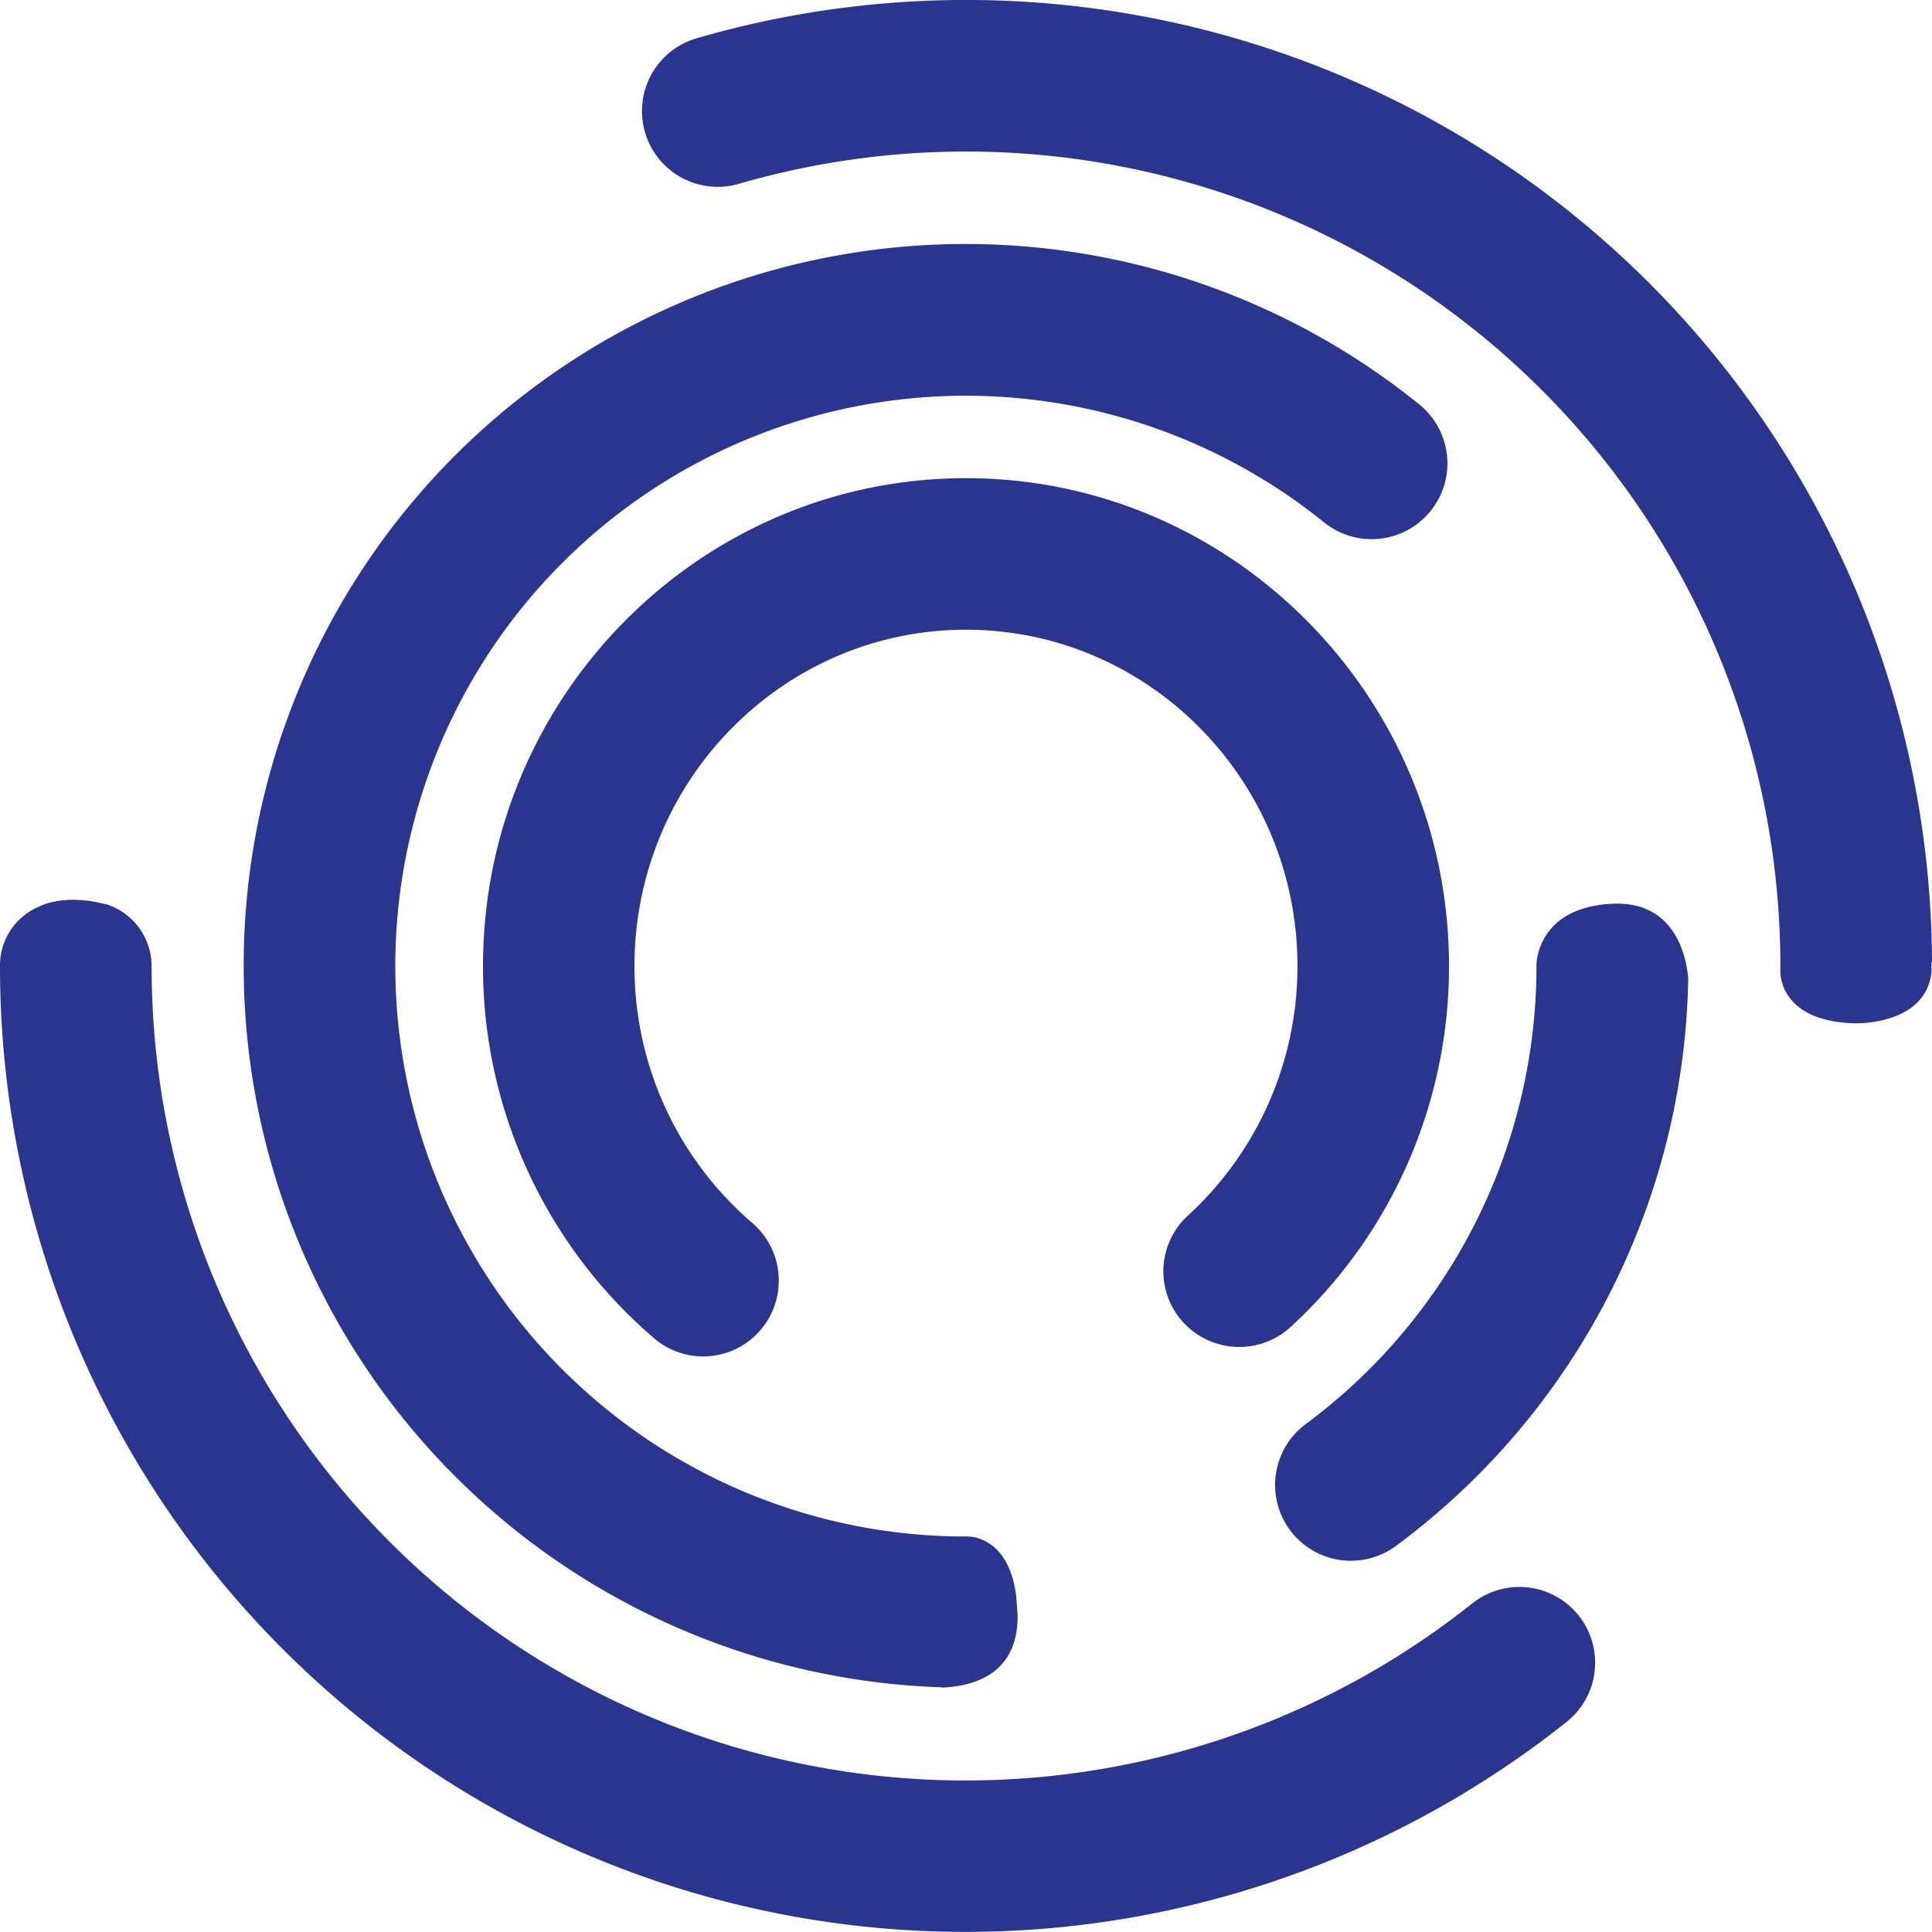
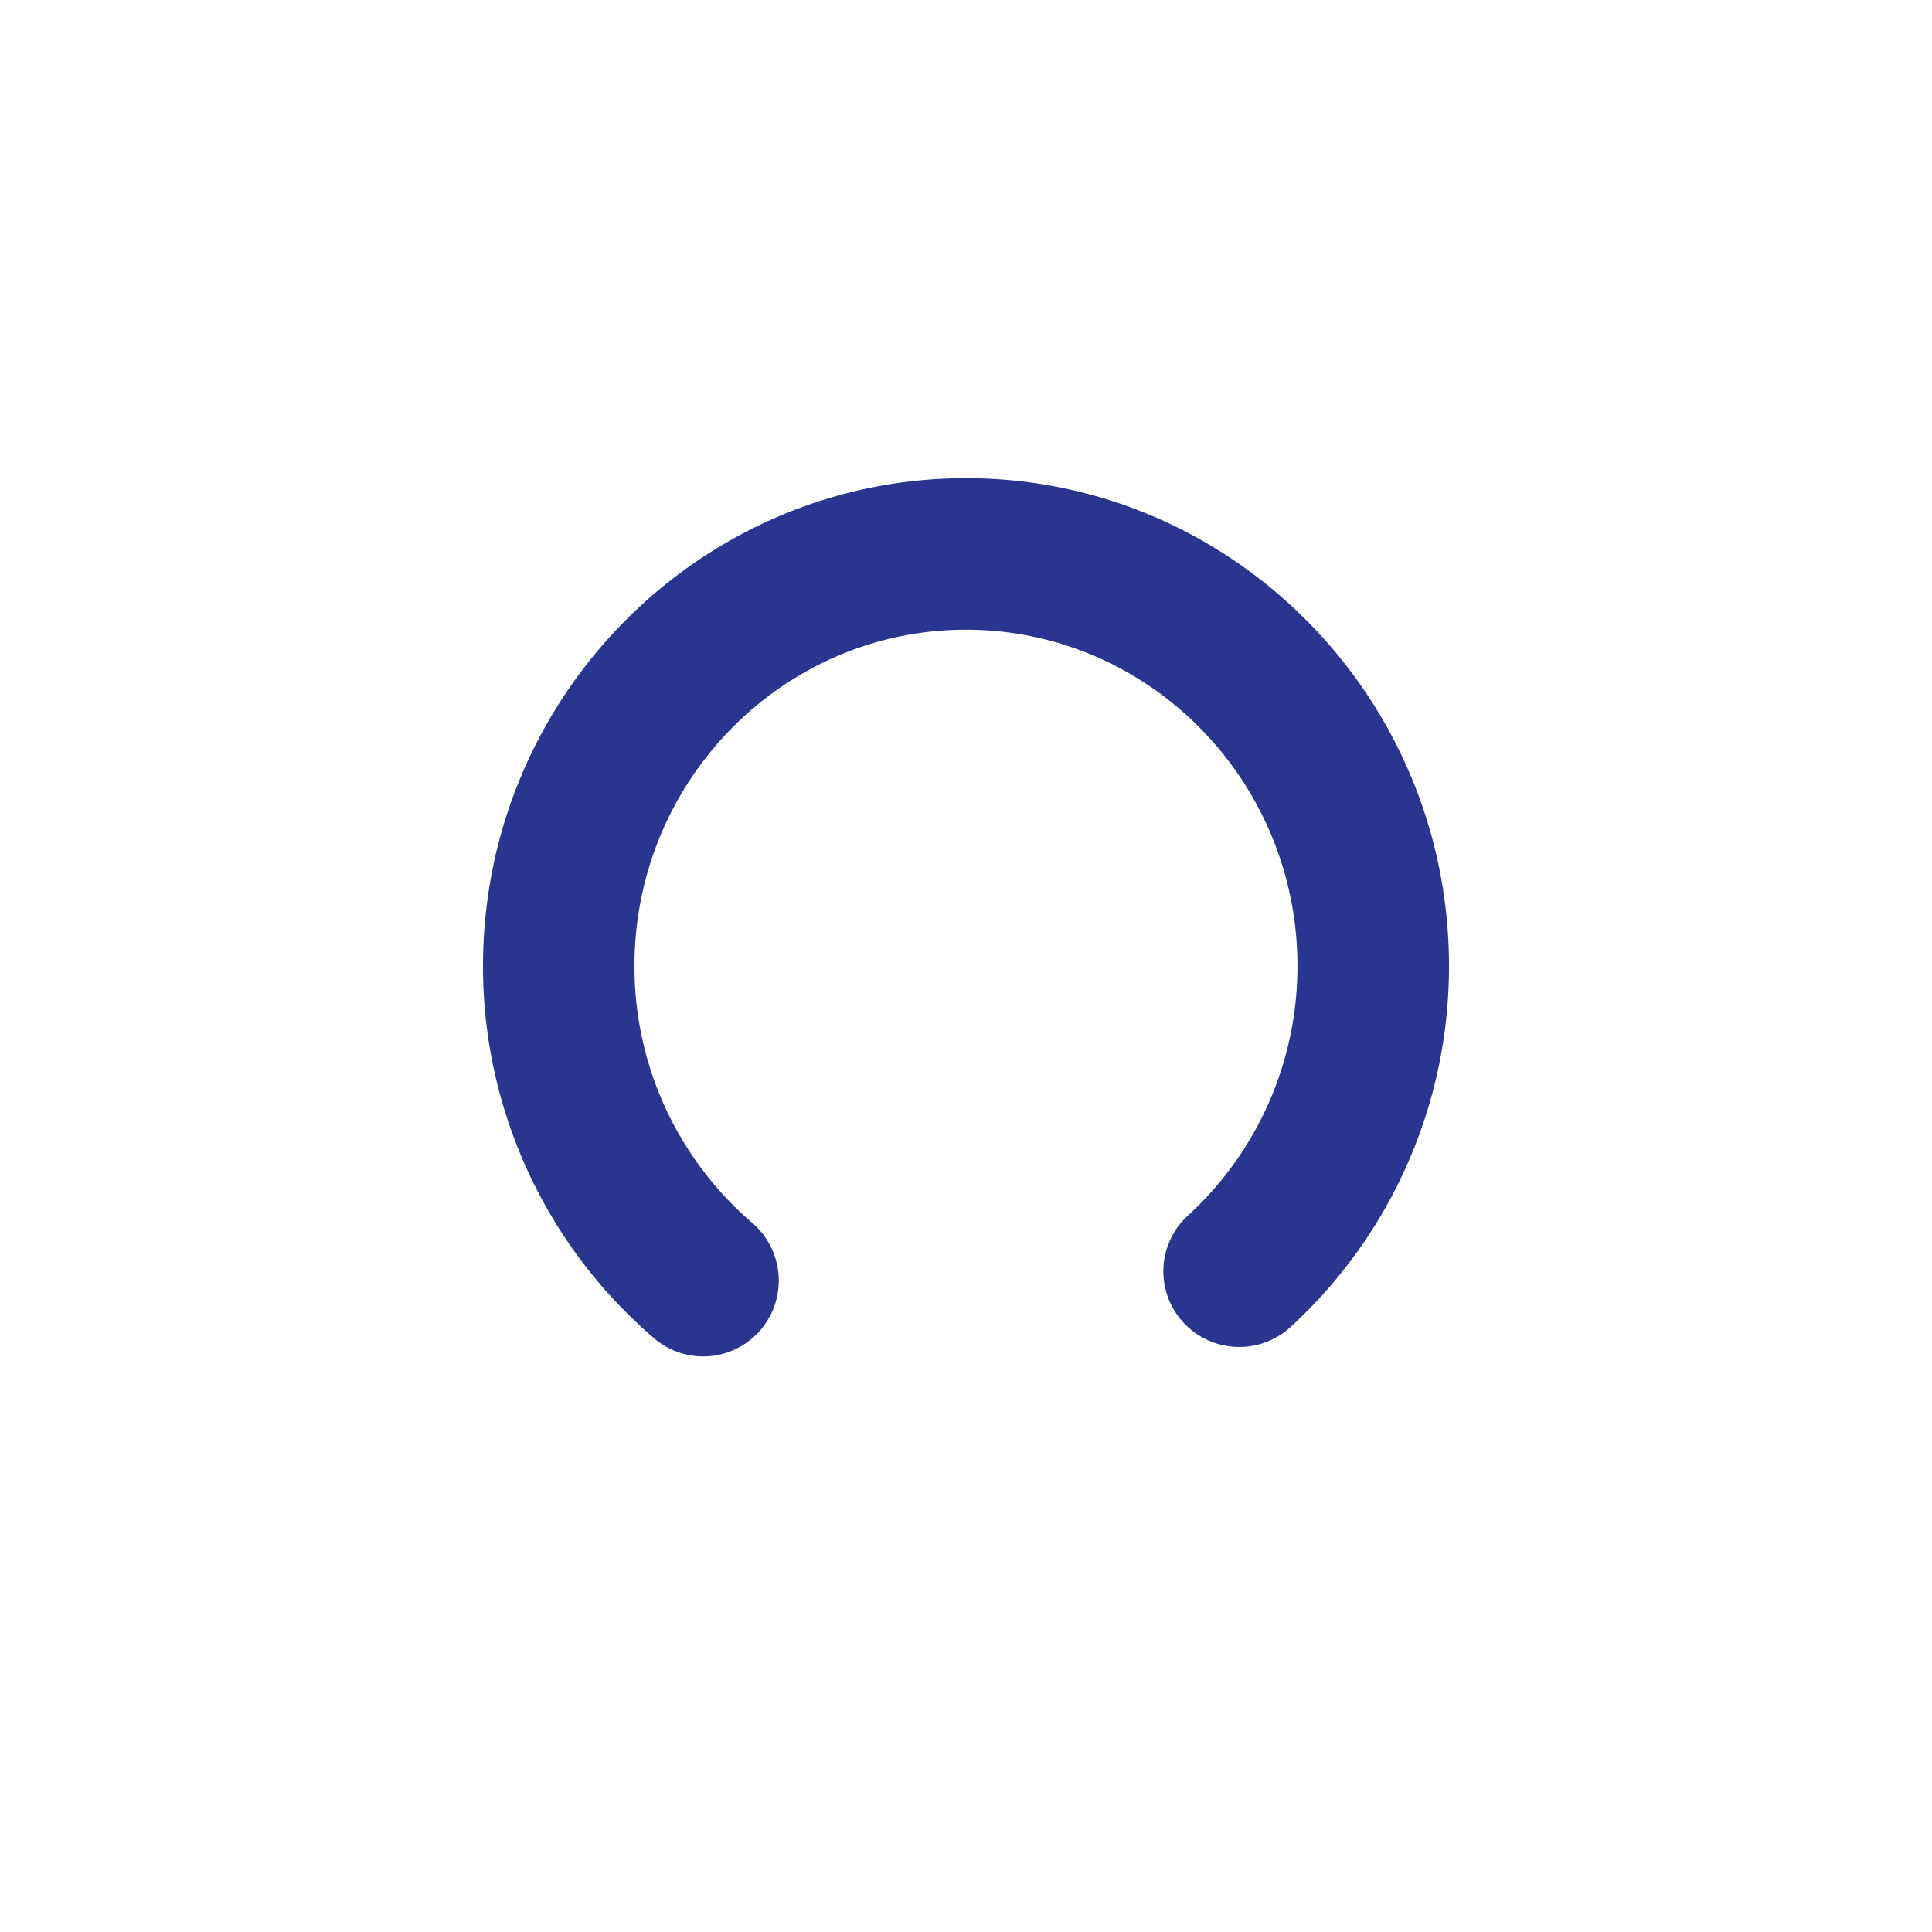
<svg xmlns="http://www.w3.org/2000/svg" id="Layer_1" data-name="Layer 1" viewBox="0 0 256 256">
  <defs>
    <style>.cls-1{fill:#2a358f;}</style>
  </defs>
  <path class="cls-1" d="M171.08,175.77A64.79,64.79,0,0,0,192,128c0-35.64-28.72-64.64-64-64.64S64,92.36,64,128a64.83,64.83,0,0,0,22.66,49.32,10,10,0,0,0,14.15-1.13h0A10.07,10.07,0,0,0,99.63,162a44.74,44.74,0,0,1-15.56-34c0-24.57,19.7-44.56,43.93-44.56s43.92,20,43.92,44.56a44.77,44.77,0,0,1-14.49,33.05,10,10,0,0,0-2.16,12h0A10.07,10.07,0,0,0,171.08,175.77Z" />
-   <path class="cls-1" d="M124.83,223.61c3.89-.14,10.2-1.61,10-9.76l-.19-2.44c-.73-5.6-3.52-7.27-5.55-7.73a7.33,7.33,0,0,0-1.06-.09H128l-1.09,0h0A75.58,75.58,0,1,1,175.45,69.22a10,10,0,0,0,12.6-15.64,95.65,95.65,0,1,0-63.22,170Z" />
-   <path class="cls-1" d="M195.06,212.48A107.84,107.84,0,0,1,20.09,128,8.61,8.61,0,0,0,14,119.79h0l-.11,0-.81-.19c-5.09-1.08-7.95.55-7.95.55h0A8.43,8.43,0,0,0,0,127.85V128A127.93,127.93,0,0,0,207.6,228.15a10,10,0,0,0-12.54-15.67Z" />
-   <path class="cls-1" d="M213.47,119.76h0a16.11,16.11,0,0,0-2.72.37c-6.29,1.44-7.06,6.23-7.16,7.54,0,.09,0,.18,0,.26V128A75.51,75.51,0,0,1,173,188.71a10,10,0,0,0,12,16.11,95.6,95.6,0,0,0,38.7-75.16C223.57,128.25,222.76,119.21,213.47,119.76Z" />
-   <path class="cls-1" d="M256,127.53A128,128,0,0,0,92.35,5.06a10,10,0,0,0,5.51,19.31A107.92,107.92,0,0,1,235.91,128c0,.22,0,.45,0,.67h0a5,5,0,0,0,.18,1.38c.51,1.94,2.4,5.28,9.47,5.54h.52c1.69,0,7.12-.46,9.13-4.31a6.86,6.86,0,0,0,.72-2.49s0,0,0,0c0-.23,0-.47,0-.7v-.46A.06.06,0,0,1,256,127.53Z" />
  <path d="M14,119.79l-.11,0,.1,0Z" />
</svg>